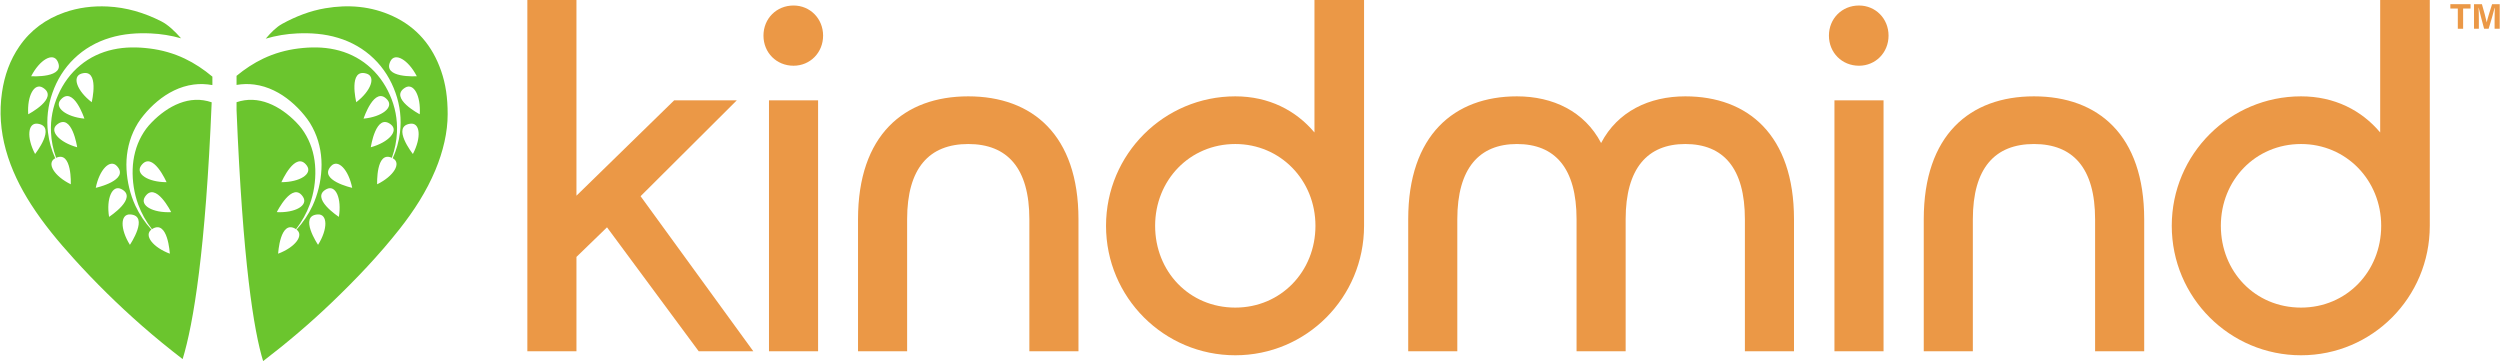
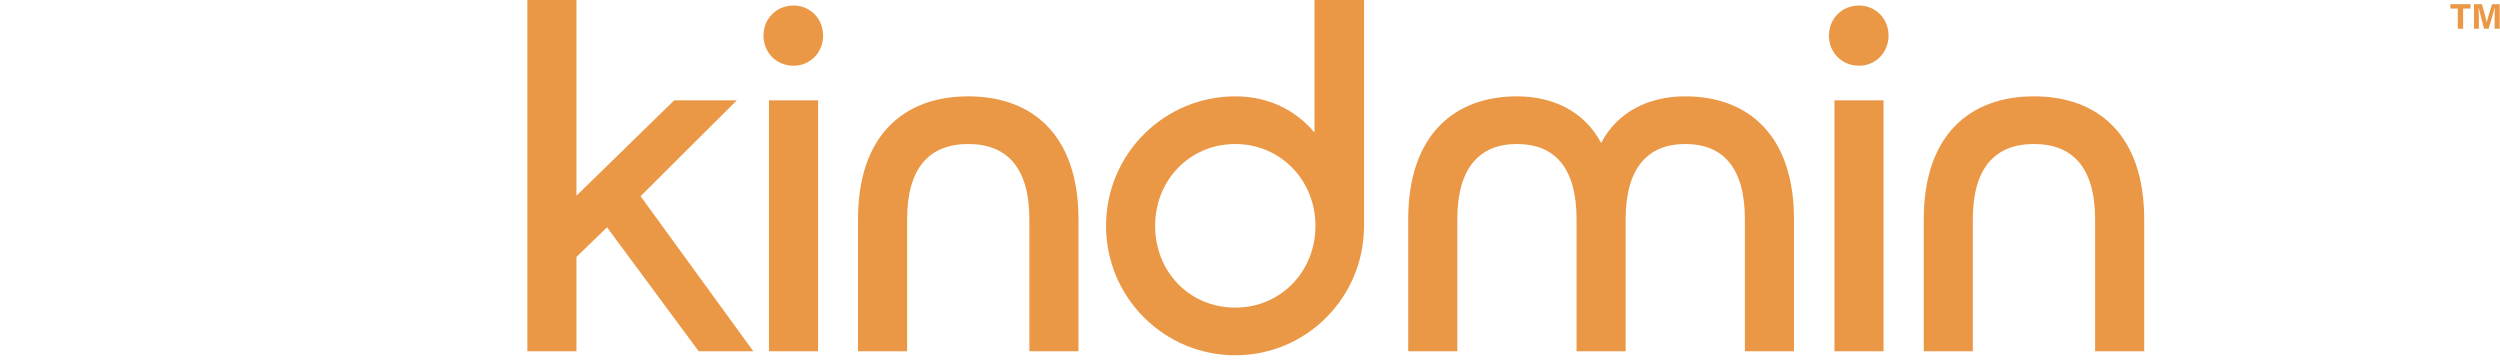
<svg xmlns="http://www.w3.org/2000/svg" width="2887" height="417" viewBox="0 0 2887 417" fill="none">
  <g clip-path="url(#clip0_1_33)">
    <g clip-path="url(#clip1_1_33)">
      <path d="M608.983 -0.004H665.687V225.992L778.511 115.891H850.831L739.745 226.57L869.925 405.633H806.862L700.979 262.504L665.687 296.691V405.633H608.983V-0.004Z" fill="#EB9846" />
      <path d="M1245.42 405.633H1188.71V253.227C1188.71 194.117 1163.26 166.309 1118.12 166.309C1073 166.309 1047.55 194.117 1047.55 253.227V405.633H990.839V253.227C990.839 155.875 1044.06 111.258 1118.12 111.258C1192.18 111.258 1245.42 155.875 1245.42 253.227V405.633Z" fill="#EB9846" />
      <path d="M1333.94 260.758C1333.94 313.496 1373.29 355.215 1426.51 355.215C1479.17 355.215 1519.08 313.496 1519.08 260.758C1519.08 208.027 1478.59 166.309 1426.51 166.309C1373.87 166.309 1333.94 208.027 1333.94 260.758ZM1426.51 410.266C1344.35 410.266 1277.24 343.625 1277.24 260.758C1277.24 177.895 1344.35 111.258 1426.51 111.258C1465.28 111.258 1496.52 127.477 1517.94 152.98V-0.004H1575.21V260.758C1575.21 343.625 1508.67 410.266 1426.51 410.266Z" fill="#EB9846" />
      <path d="M888.022 115.891H944.726V405.633H888.022V115.891ZM881.655 41.137C881.655 21.438 896.702 6.367 916.374 6.367C935.468 6.367 950.511 21.438 950.511 41.137C950.511 60.844 935.468 75.906 916.374 75.906C896.702 75.906 881.655 60.844 881.655 41.137Z" fill="#EB9846" />
      <path d="M2071.71 253.227V405.633H2015V253.227C2015 194.117 1990.13 166.309 1946.15 166.309C1902.76 166.309 1877.3 194.117 1877.3 253.227V405.633H1820.61V253.227C1820.61 194.117 1795.72 166.309 1751.75 166.309C1708.36 166.309 1682.9 194.117 1682.9 253.227V405.633H1626.2V253.227C1626.2 155.875 1679.43 111.258 1751.75 111.258C1793.4 111.258 1829.86 128.637 1848.95 165.148C1868.04 128.637 1904.5 111.258 1946.15 111.258C2018.47 111.258 2071.71 155.875 2071.71 253.227Z" fill="#EB9846" />
      <path d="M2476.12 405.633H2419.42V253.227C2419.42 194.117 2393.96 166.309 2348.83 166.309C2303.7 166.309 2278.24 194.117 2278.24 253.227V405.633H2221.55V253.227C2221.55 155.875 2274.78 111.258 2348.83 111.258C2422.9 111.258 2476.12 155.875 2476.12 253.227V405.633Z" fill="#EB9846" />
-       <path d="M2564.64 260.758C2564.64 313.496 2604 355.215 2657.23 355.215C2709.87 355.215 2749.8 313.496 2749.8 260.758C2749.8 208.027 2709.29 166.309 2657.23 166.309C2604.57 166.309 2564.64 208.027 2564.64 260.758ZM2657.23 410.266C2575.06 410.266 2507.95 343.625 2507.95 260.758C2507.95 177.895 2575.06 111.258 2657.23 111.258C2695.99 111.258 2727.24 127.477 2748.64 152.98V-0.004H2805.92V260.758C2805.92 343.625 2739.38 410.266 2657.23 410.266Z" fill="#EB9846" />
      <path d="M2118.42 115.891H2175.12V405.633H2118.42V115.891ZM2112.05 41.137C2112.05 21.438 2127.1 6.367 2146.77 6.367C2165.86 6.367 2180.9 21.438 2180.9 41.137C2180.9 60.844 2165.86 75.906 2146.77 75.906C2127.1 75.906 2112.05 60.844 2112.05 41.137Z" fill="#EB9846" />
      <path d="M2838.28 9.852H2829.66V4.82H2852.99V9.852H2844.41V33.211H2838.28V9.852Z" fill="#EB9846" />
      <path d="M2880.76 22.559C2880.76 17.715 2880.83 12.285 2880.96 9.078H2880.76C2879.42 14.867 2876.6 24.324 2873.87 33.211H2868.65C2866.59 25.445 2863.65 14.668 2862.41 9H2862.23C2862.48 12.328 2862.58 18.172 2862.58 23.043V33.211H2856.99V4.82H2866.12C2868.32 12.234 2870.8 21.543 2871.66 25.773H2871.71C2872.39 22.043 2875.51 12.094 2877.87 4.82H2886.67V33.211H2880.76V22.559Z" fill="#EB9846" />
-       <path d="M167.39 227.324C179.593 208.586 197.667 244.984 197.667 244.984C176.194 245.996 160.991 237.152 167.39 227.324ZM162.964 191.266C176.069 173.152 192.339 210.391 192.339 210.391C170.843 210.348 156.089 200.77 162.964 191.266ZM150.019 282.719C138.573 264.496 138.776 246.891 150.468 247.633C172.761 249.055 150.019 282.719 150.019 282.719ZM125.96 250.43C122.538 229.176 129.597 213.047 140.069 218.309C160.034 228.344 125.96 250.43 125.96 250.43ZM110.589 216.91C114.8 195.797 127.042 183.16 135.019 191.754C150.222 208.141 110.589 216.91 110.589 216.91ZM105.897 118.023C88.823 104.945 82.878 88.375 94.097 84.984C115.479 78.527 105.897 118.023 105.897 118.023ZM70.042 115.168C84.812 98.383 97.464 137.008 97.464 137.008C76.069 134.914 62.296 123.973 70.042 115.168ZM65.792 143.863C83.194 129.84 89.112 170.055 89.112 170.055C68.386 164.348 56.667 151.223 65.792 143.863ZM40.507 177.824C30.468 158.789 31.999 141.246 43.601 142.871C65.722 145.973 40.507 177.824 40.507 177.824ZM49.62 101.305C68.565 113.152 32.589 131.965 32.589 131.965C31.159 110.484 39.687 95.086 49.62 101.305ZM66.405 70.629C76.491 90.59 35.987 88.039 35.987 88.039C45.862 68.914 61.116 60.16 66.405 70.629ZM244.452 118.125C238.269 116.047 231.843 114.984 225.347 115.316C213.272 115.789 201.097 120.77 190.362 128.309C184.979 132.07 179.894 136.438 175.249 141.238C172.964 143.621 170.62 146.176 168.823 148.648C166.925 151.324 165.054 154.039 163.491 156.949C157.038 168.48 153.62 181.859 153.198 195.508C152.776 209.148 154.866 223.125 159.593 236.152C163.347 246.32 168.733 255.957 175.452 264.645C193.921 252.625 196.108 292.969 196.108 292.969C176.362 285.516 165.964 271.758 174.831 265.121C167.366 256.977 161.062 247.668 156.315 237.52C150.296 224.426 146.882 210.152 146.105 195.566C145.335 180.992 147.745 165.918 153.972 152.176C155.479 148.715 157.339 145.434 159.272 142.176C161.366 138.758 163.605 135.91 165.96 132.98C170.675 127.215 175.917 121.867 181.726 117.027C193.253 107.406 207.554 99.695 223.718 97.625C230.831 96.664 238.14 96.969 245.222 98.25C245.237 97.816 245.253 97.379 245.269 96.945V88.512C235.464 80.254 224.757 73.098 213.241 67.629C200.554 61.613 187.054 57.762 172.901 56.004C158.546 54.211 144.292 54.145 130.483 57.203C116.726 60.184 103.659 66.273 92.694 75.398C81.655 84.418 72.917 96.379 67.058 109.746C61.073 123.086 58.19 137.832 58.882 152.688C59.315 162.699 61.351 172.699 64.796 182.246C83.327 173.773 81.772 212.824 81.772 212.824C62.46 203.367 53.374 188.293 63.706 182.758C63.729 182.746 63.749 182.738 63.772 182.727C59.546 173.355 56.659 163.309 55.405 152.977C53.499 137.73 55.3 121.855 60.573 107.184C65.706 92.477 74.167 78.637 85.706 67.602C97.128 56.473 111.554 48.281 126.956 43.688C142.343 38.984 158.663 37.855 174.288 38.598C185.929 39.117 197.71 41.004 209.105 44.25C201.761 35.887 194.112 28.602 186.093 24.543C166.542 14.648 145.991 8.527 124.105 7.496C107.151 6.699 90.542 8.723 74.448 14.363C53.116 21.844 35.491 34.508 22.44 53.441C11.417 69.434 5.14 87.301 2.327 106.535C-0.966 129.047 0.71 151.219 6.757 173.07C13.019 195.711 23.304 216.441 35.886 236.055C50.386 258.652 67.495 279.133 85.421 298.934C110.155 326.25 136.351 352.023 164.003 376.266C179.233 389.617 194.913 402.371 210.913 414.695C223.519 373.312 237.425 289.016 244.452 118.125Z" fill="#6BC52E" />
-       <path d="M484.718 131.965C484.718 131.965 448.737 113.152 467.683 101.305C477.62 95.086 486.147 110.484 484.718 131.965ZM476.8 177.824C476.8 177.824 451.585 145.973 473.706 142.871C485.308 141.246 486.839 158.789 476.8 177.824ZM450.901 70.629C456.19 60.16 471.444 68.914 481.319 88.039C481.319 88.039 440.815 90.59 450.901 70.629ZM451.511 143.863C460.64 151.223 448.921 164.348 428.194 170.055C428.194 170.055 434.112 129.84 451.511 143.863ZM447.265 115.168C455.011 123.973 441.233 134.914 419.843 137.008C419.843 137.008 432.495 98.383 447.265 115.168ZM411.409 118.023C411.409 118.023 401.827 78.527 423.21 84.984C434.429 88.375 428.483 104.945 411.409 118.023ZM382.288 191.754C390.265 183.16 402.507 195.797 406.714 216.91C406.714 216.91 367.085 208.141 382.288 191.754ZM391.343 250.43C391.343 250.43 357.272 228.344 377.237 218.309C387.706 213.047 394.769 229.176 391.343 250.43ZM367.288 282.719C367.288 282.719 344.546 249.055 366.839 247.633C378.53 246.891 378.733 264.496 367.288 282.719ZM349.917 227.324C356.315 237.152 341.112 245.996 319.64 244.984C319.64 244.984 337.714 208.586 349.917 227.324ZM354.343 191.266C361.214 200.77 346.464 210.348 324.968 210.391C324.968 210.391 341.237 173.152 354.343 191.266ZM509.39 81.777C499.362 52.902 481.214 31.355 453.608 18.621C428.62 7.094 402.472 4.988 375.663 9.523C358.038 12.504 341.569 18.945 325.874 27.535C319.3 31.137 312.979 37.402 306.874 44.629C318.679 41.148 330.925 39.137 343.019 38.598C358.64 37.855 374.964 38.984 390.351 43.688C405.749 48.281 420.179 56.473 431.601 67.602C443.14 78.637 451.601 92.477 456.733 107.184C462.007 121.855 463.808 137.73 461.901 152.977C460.647 163.309 457.761 173.355 453.534 182.727C453.558 182.738 453.577 182.746 453.601 182.758C463.933 188.293 454.847 203.367 435.534 212.824C435.534 212.824 433.979 173.773 452.511 182.246C455.956 172.699 457.991 162.699 458.425 152.688C459.112 137.832 456.233 123.086 450.249 109.746C444.39 96.379 435.647 84.418 424.612 75.398C413.647 66.273 400.577 60.184 386.823 57.203C373.015 54.145 358.761 54.211 344.405 56.004C330.253 57.762 316.749 61.613 304.065 67.629C292.987 72.887 282.667 79.723 273.163 87.582V98.059C279.909 96.945 286.839 96.711 293.589 97.625C309.753 99.695 324.054 107.406 335.581 117.027C341.39 121.867 346.632 127.215 351.347 132.98C353.702 135.91 355.94 138.758 358.034 142.176C359.968 145.434 361.827 148.715 363.335 152.176C369.562 165.918 371.972 180.992 371.202 195.566C370.429 210.152 367.011 224.426 360.991 237.52C356.245 247.668 349.94 256.977 342.476 265.121C351.339 271.758 340.944 285.516 321.198 292.969C321.198 292.969 323.386 252.625 341.851 264.645C348.573 255.957 353.96 246.32 357.714 236.152C362.44 223.125 364.53 209.148 364.108 195.508C363.687 181.859 360.265 168.48 353.815 156.949C352.253 154.039 350.382 151.324 348.483 148.648C346.687 146.176 344.343 143.621 342.058 141.238C337.413 136.438 332.327 132.07 326.944 128.309C316.21 120.77 304.034 115.789 291.96 115.316C285.569 114.988 279.253 116.008 273.163 118.016V127.098C280.37 303.008 293.077 381.965 303.866 417C331.522 395.848 358.073 373.332 383.261 349.18C410.976 322.598 437.499 294.852 461.362 264.582C477.913 243.582 492.413 221.262 502.808 196.355C511.78 174.855 516.999 152.547 516.956 131.867C516.972 112.898 514.702 97.066 509.39 81.777Z" fill="#6BC52E" />
    </g>
  </g>
  <defs>
    <clipPath id="clip0_1_33">
      <rect width="2886" height="417" fill="white" transform="translate(0.667)" />
    </clipPath>
    <clipPath id="clip1_1_33">
      <rect width="2886" height="417" fill="white" transform="translate(0.667)" />
    </clipPath>
  </defs>
</svg>